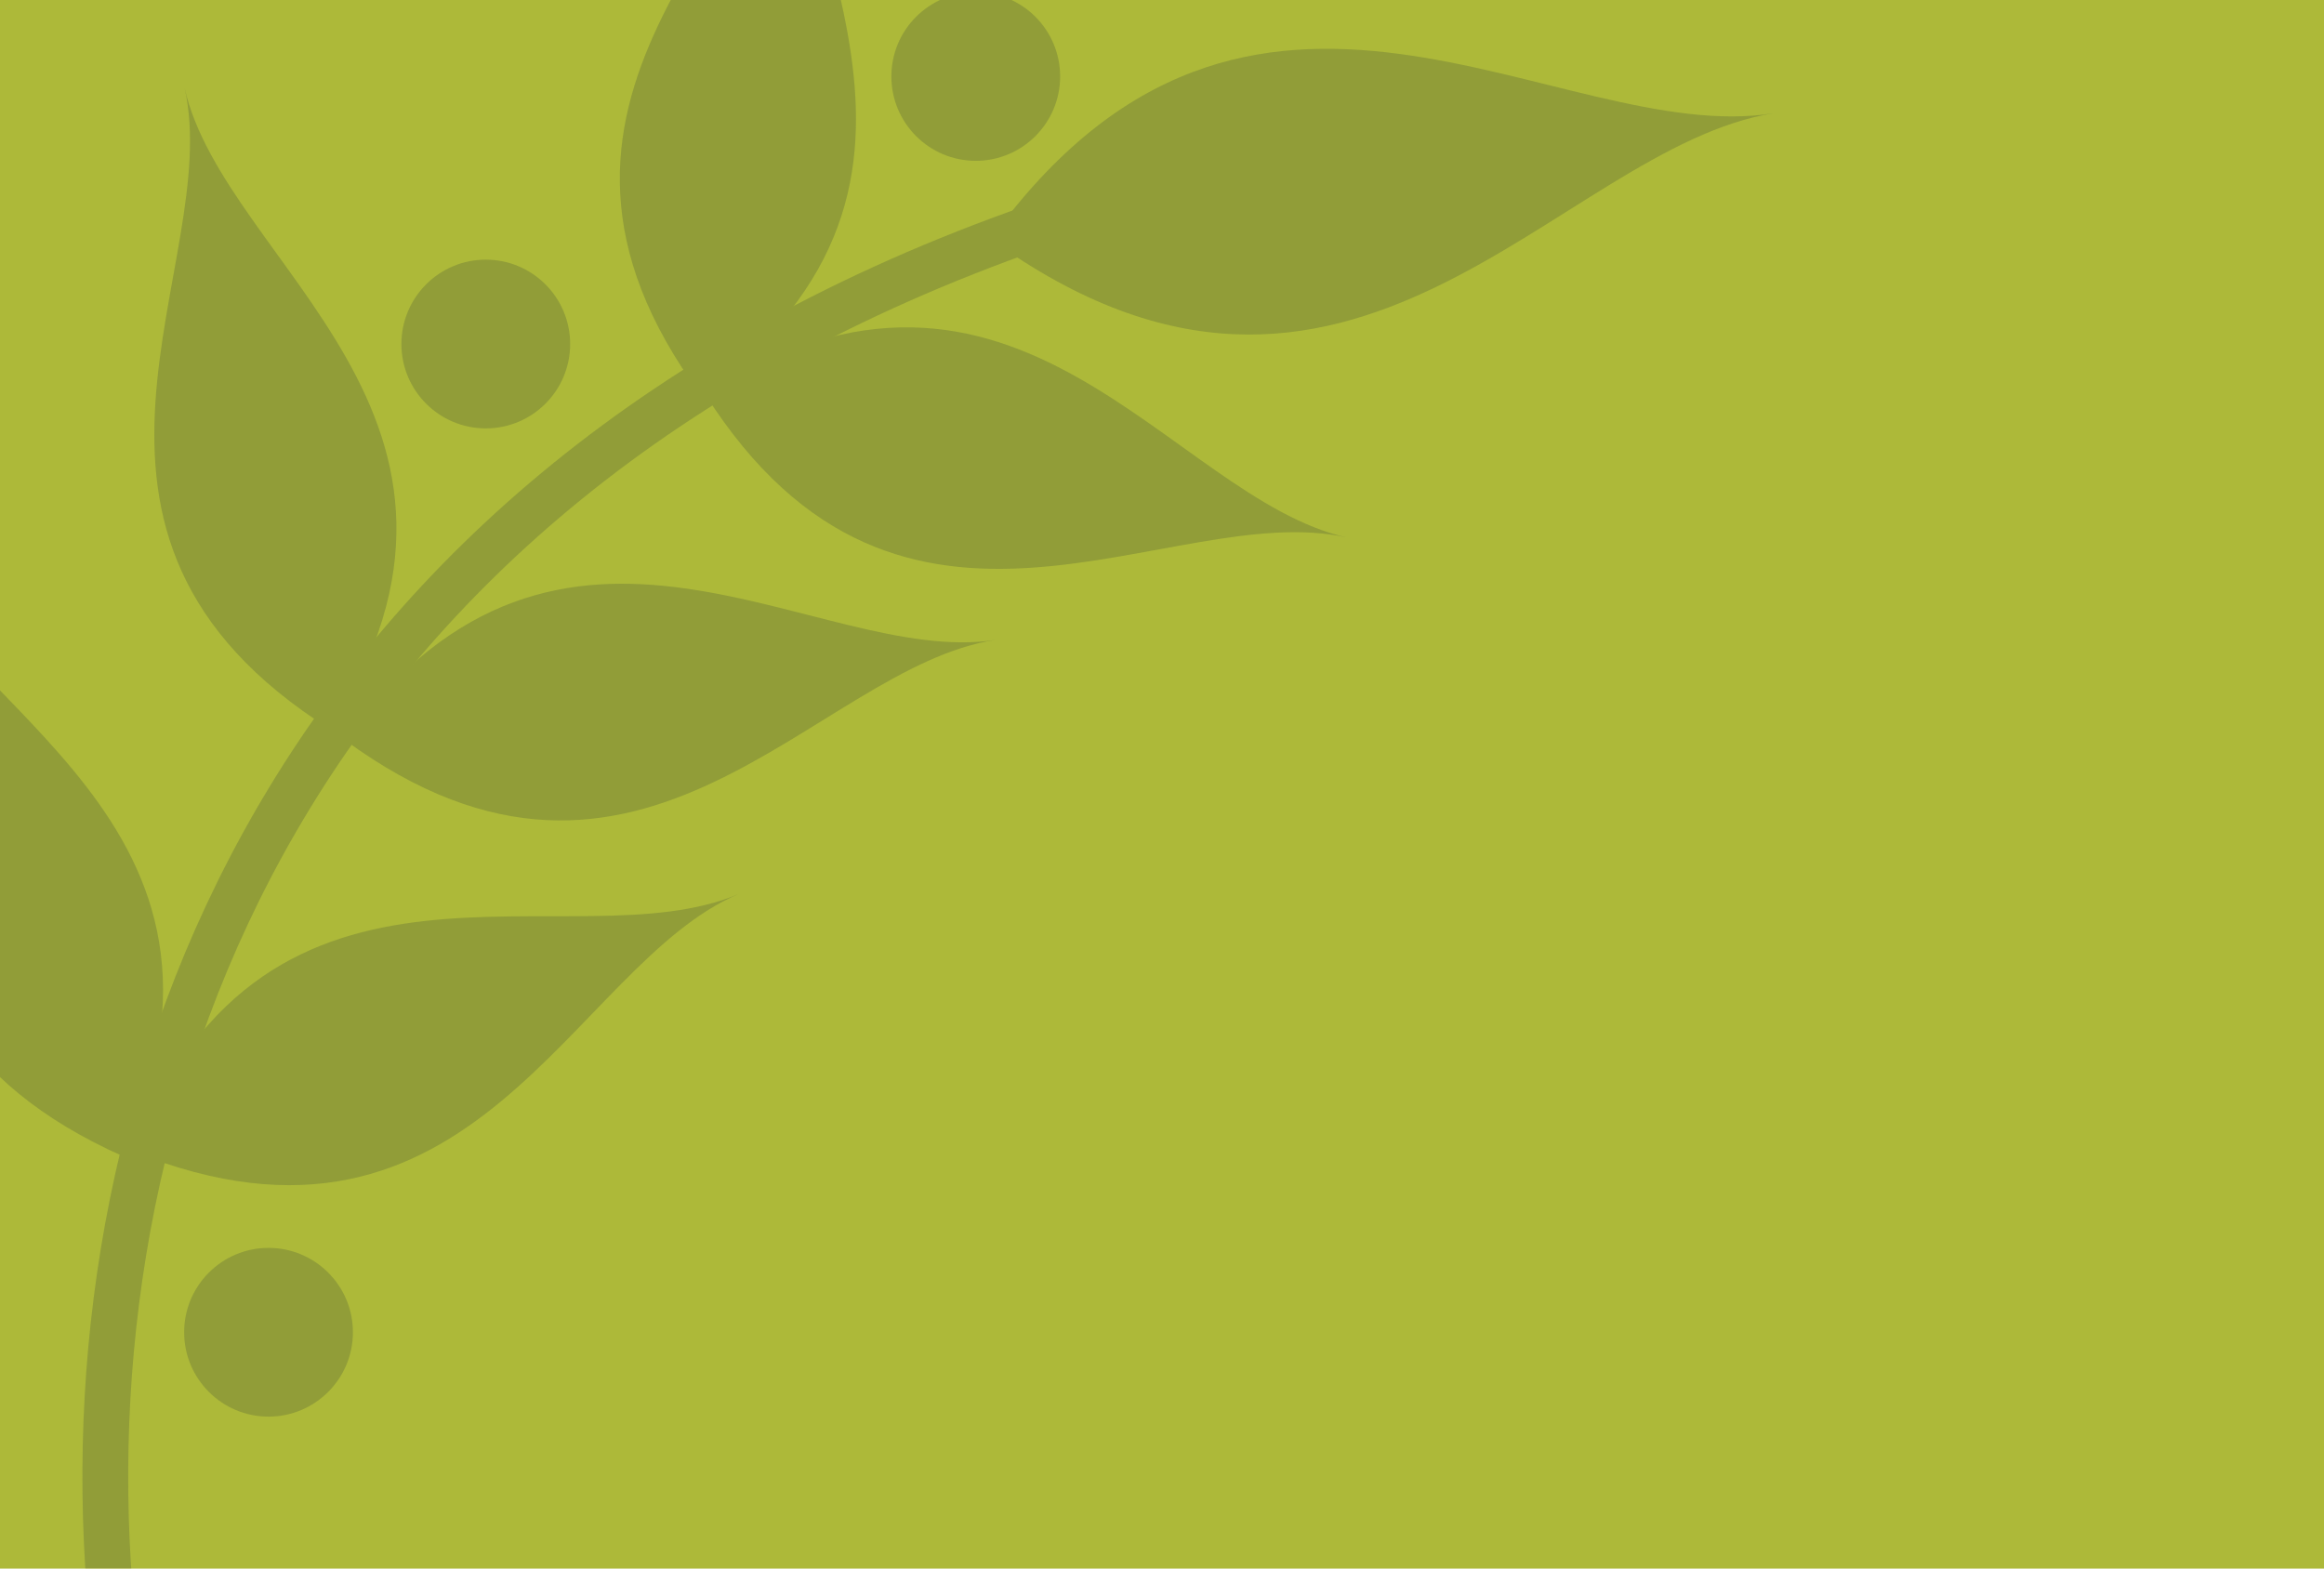
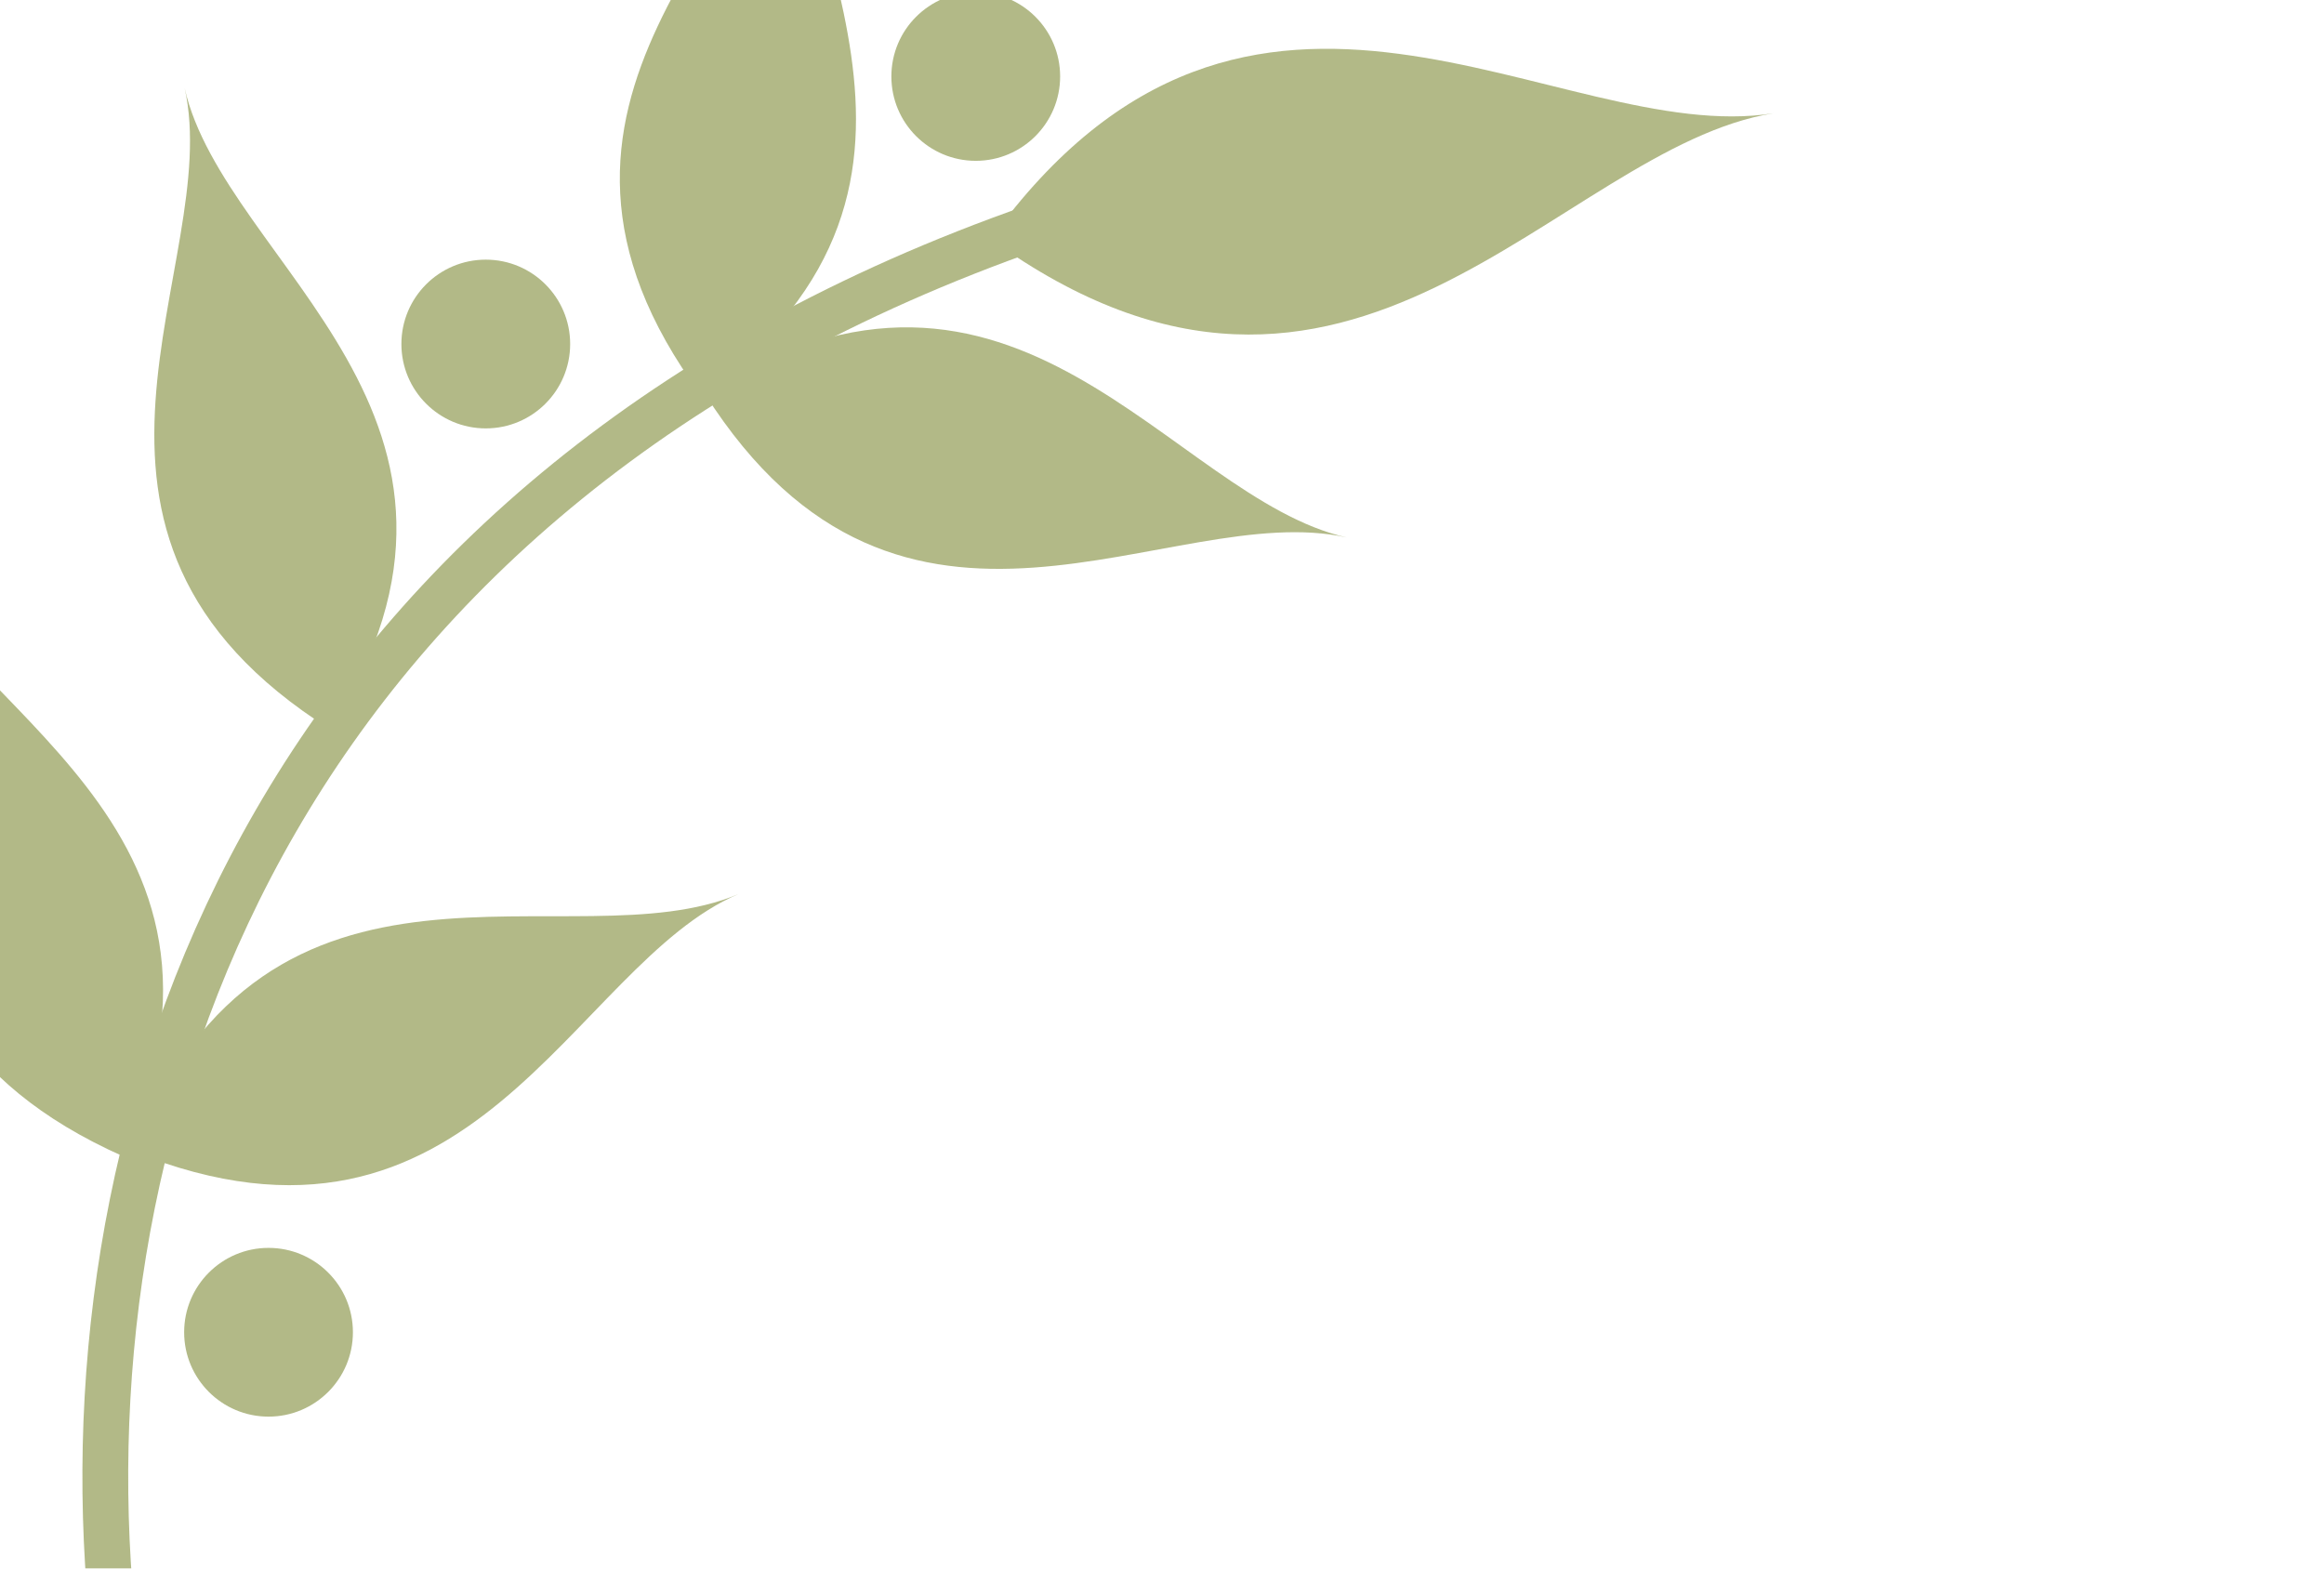
<svg xmlns="http://www.w3.org/2000/svg" xmlns:xlink="http://www.w3.org/1999/xlink" id="Layer_1" x="0px" y="0px" viewBox="-710 372.5 498.5 336.5" style="enable-background:new -710 372.5 498.5 336.5;" xml:space="preserve">
  <style type="text/css">	.st0{fill:#ADB939;}	.st1{opacity:0.6;clip-path:url(#SVGID_2_);}	.st2{fill:#7E8B37;}	.st3{fill:none;stroke:#7E8B37;stroke-width:9.826;stroke-miterlimit:10;}</style>
  <g>
-     <rect x="-710.9" y="371.9" class="st0" width="500.3" height="337.7" />
    <g>
      <defs>
        <rect id="SVGID_1_" x="-710.9" y="371.9" width="500.3" height="337.7" />
      </defs>
      <clipPath id="SVGID_2_">
        <use xlink:href="#SVGID_1_" style="overflow:visible;" />
      </clipPath>
      <g class="st1">
        <path class="st2" d="M-329.6,396.8c-46.3,7.4-90.6,82.9-167.9,27C-441.6,346.4-375.9,404.2-329.6,396.8z" />
        <path class="st2" d="M-670.4,391.4c8.6,38,73.5,70.6,31.3,137.6C-706.1,486.8-661.8,429.3-670.4,391.4z" />
        <path class="st2" d="M-421.1,487.8c-38-8.5-95.3,36-137.7-30.8C-492,414.6-459.1,479.3-421.1,487.8z" />
        <path class="st2" d="M-551.6,564.3c-35.8,15.2-56.5,84.8-129.9,55.2C-651.9,546.1-587.5,579.5-551.6,564.3z" />
        <path class="st3" d="M-686.5,712.9c-8.2-105.6,37.3-235.4,198.4-291.7" />
        <circle class="st2" cx="-652.4" cy="658.3" r="18.1" />
        <circle class="st2" cx="-605.8" cy="446.3" r="18.1" />
        <circle class="st2" cx="-500.7" cy="388.9" r="18.1" />
-         <path class="st2" d="M-496.6,509.8c-38.5,5.9-75.7,68.2-139.5,21.4C-589.2,467.3-535,515.6-496.6,509.8z" />
        <path class="st2" d="M-538.7,317.7c-5.8,38.5,42.8,92.5-20.9,139.6C-606.6,393.7-544.4,356.2-538.7,317.7z" />
        <path class="st2" d="M-734.1,488.8c13.9,36.3,82.8,59.5,50.6,131.8C-755.9,588.4-720.2,525.1-734.1,488.8z" />
      </g>
    </g>
  </g>
</svg>